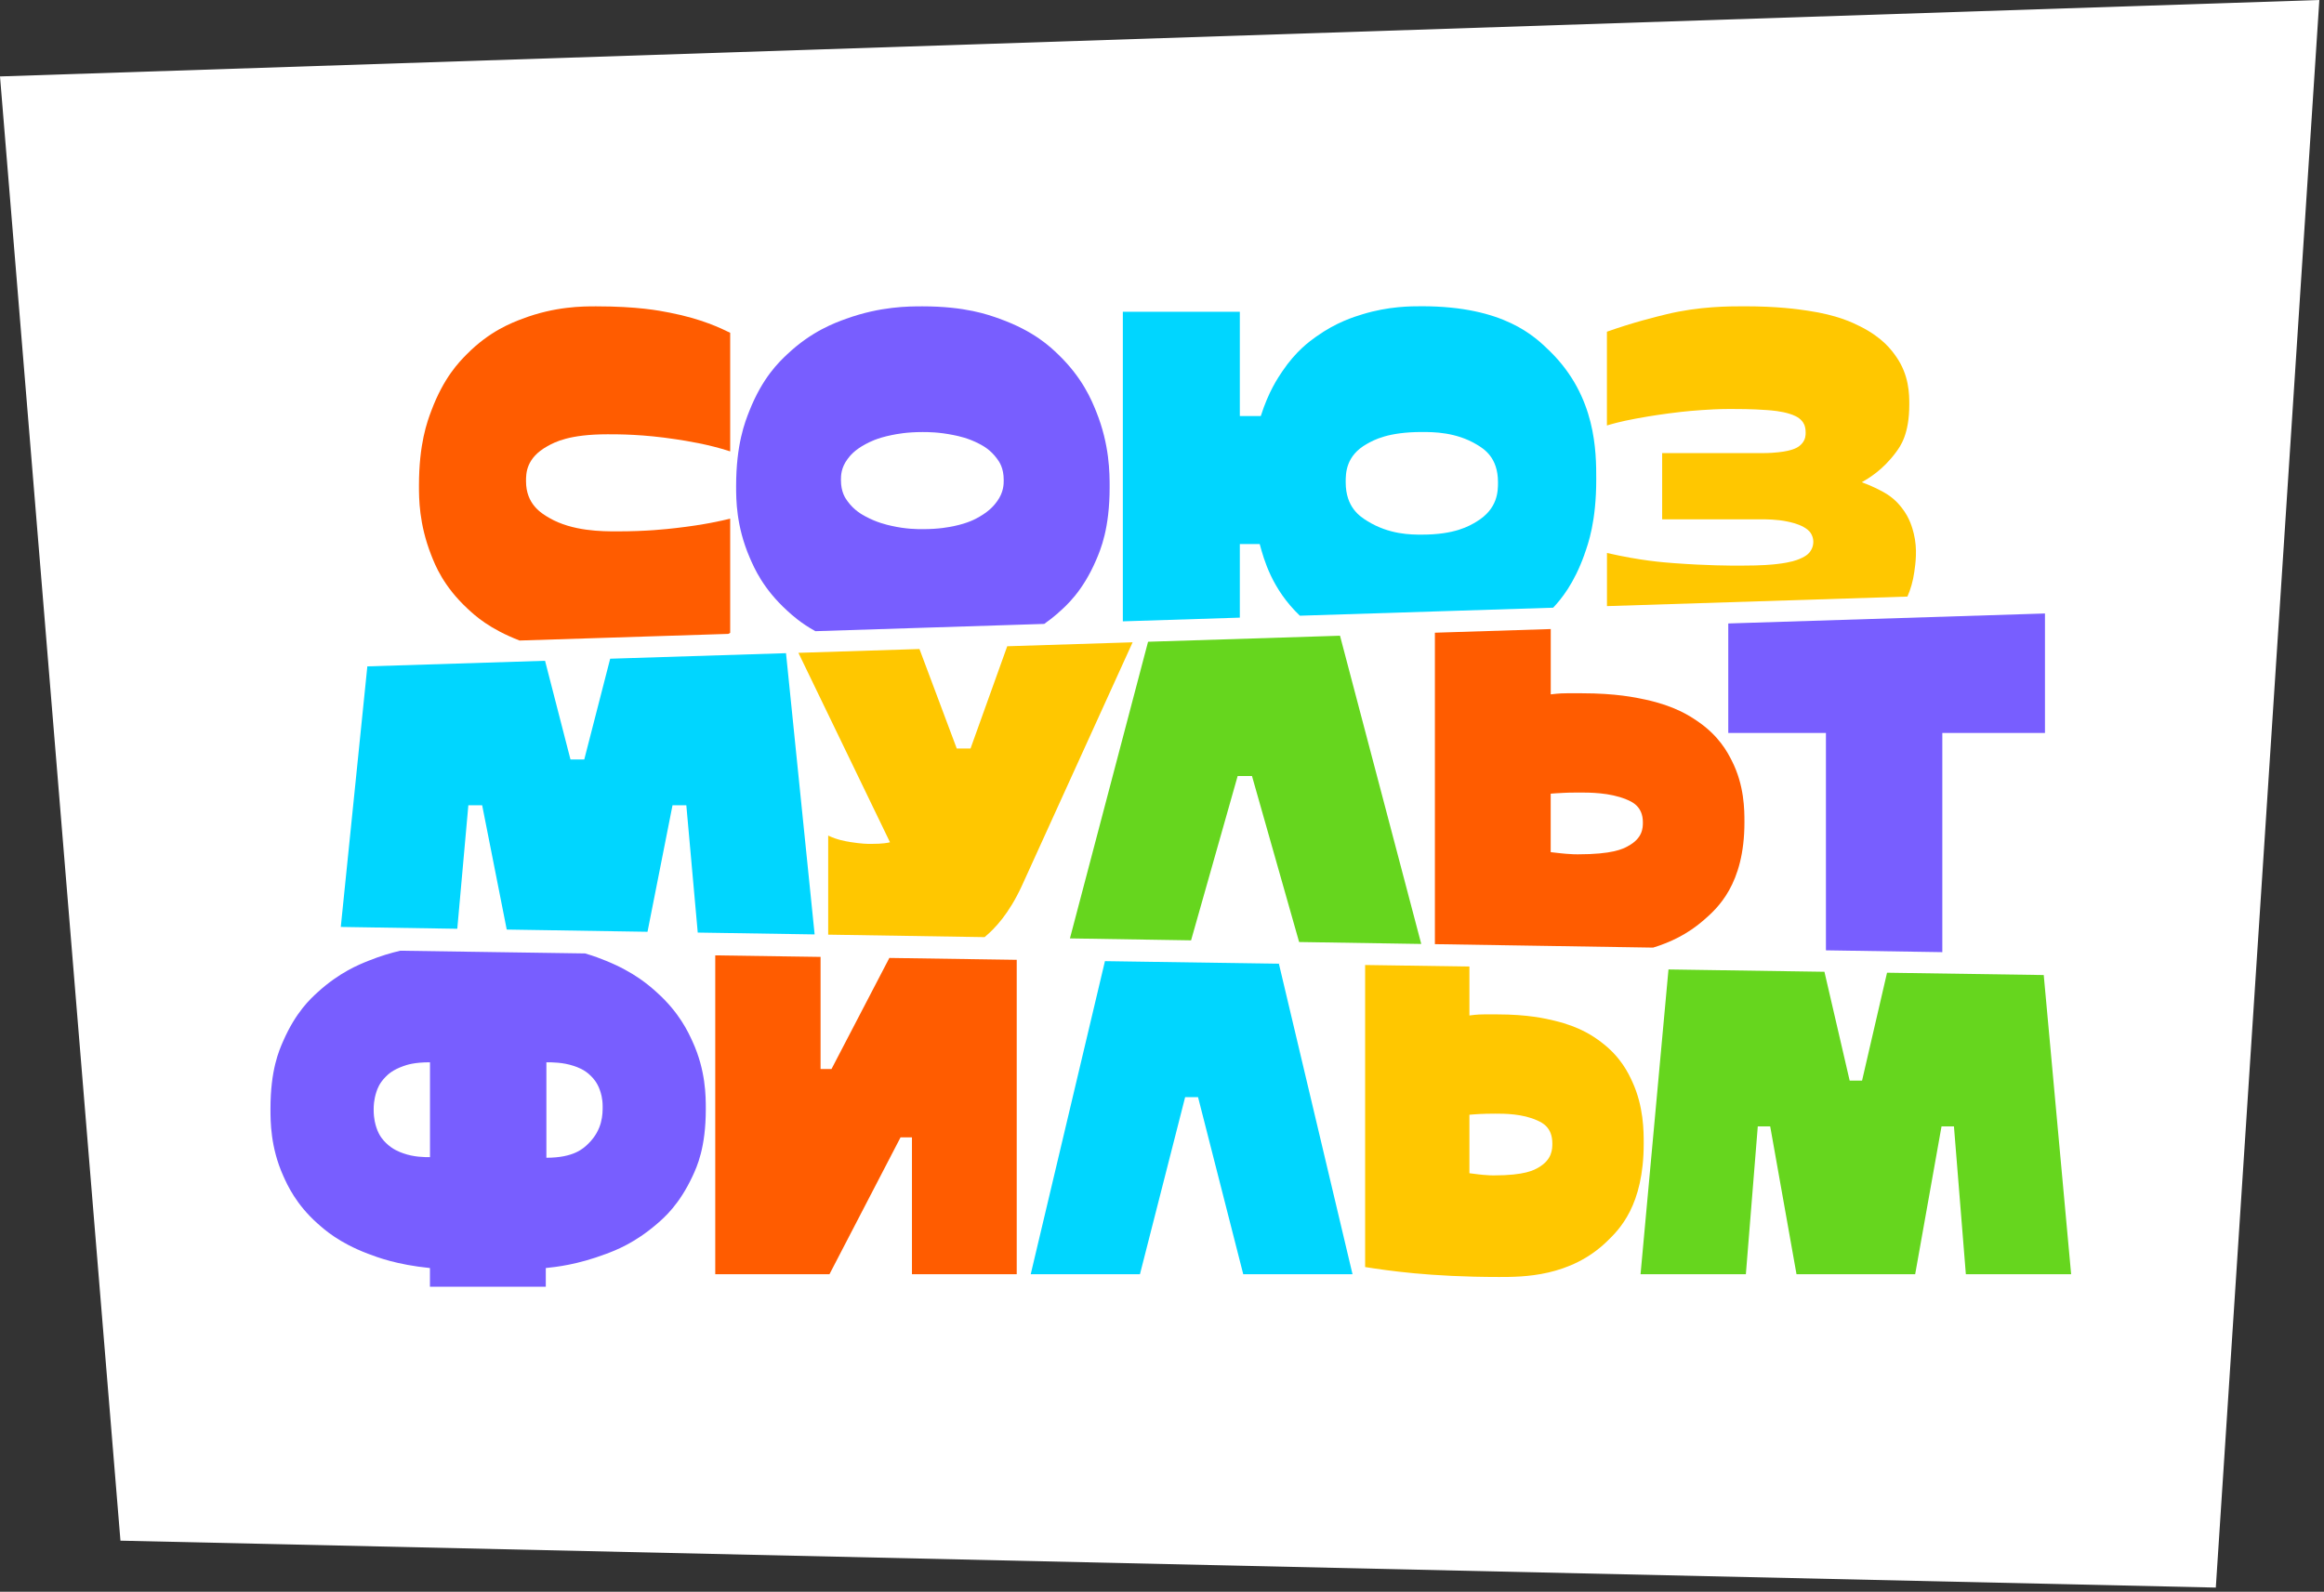
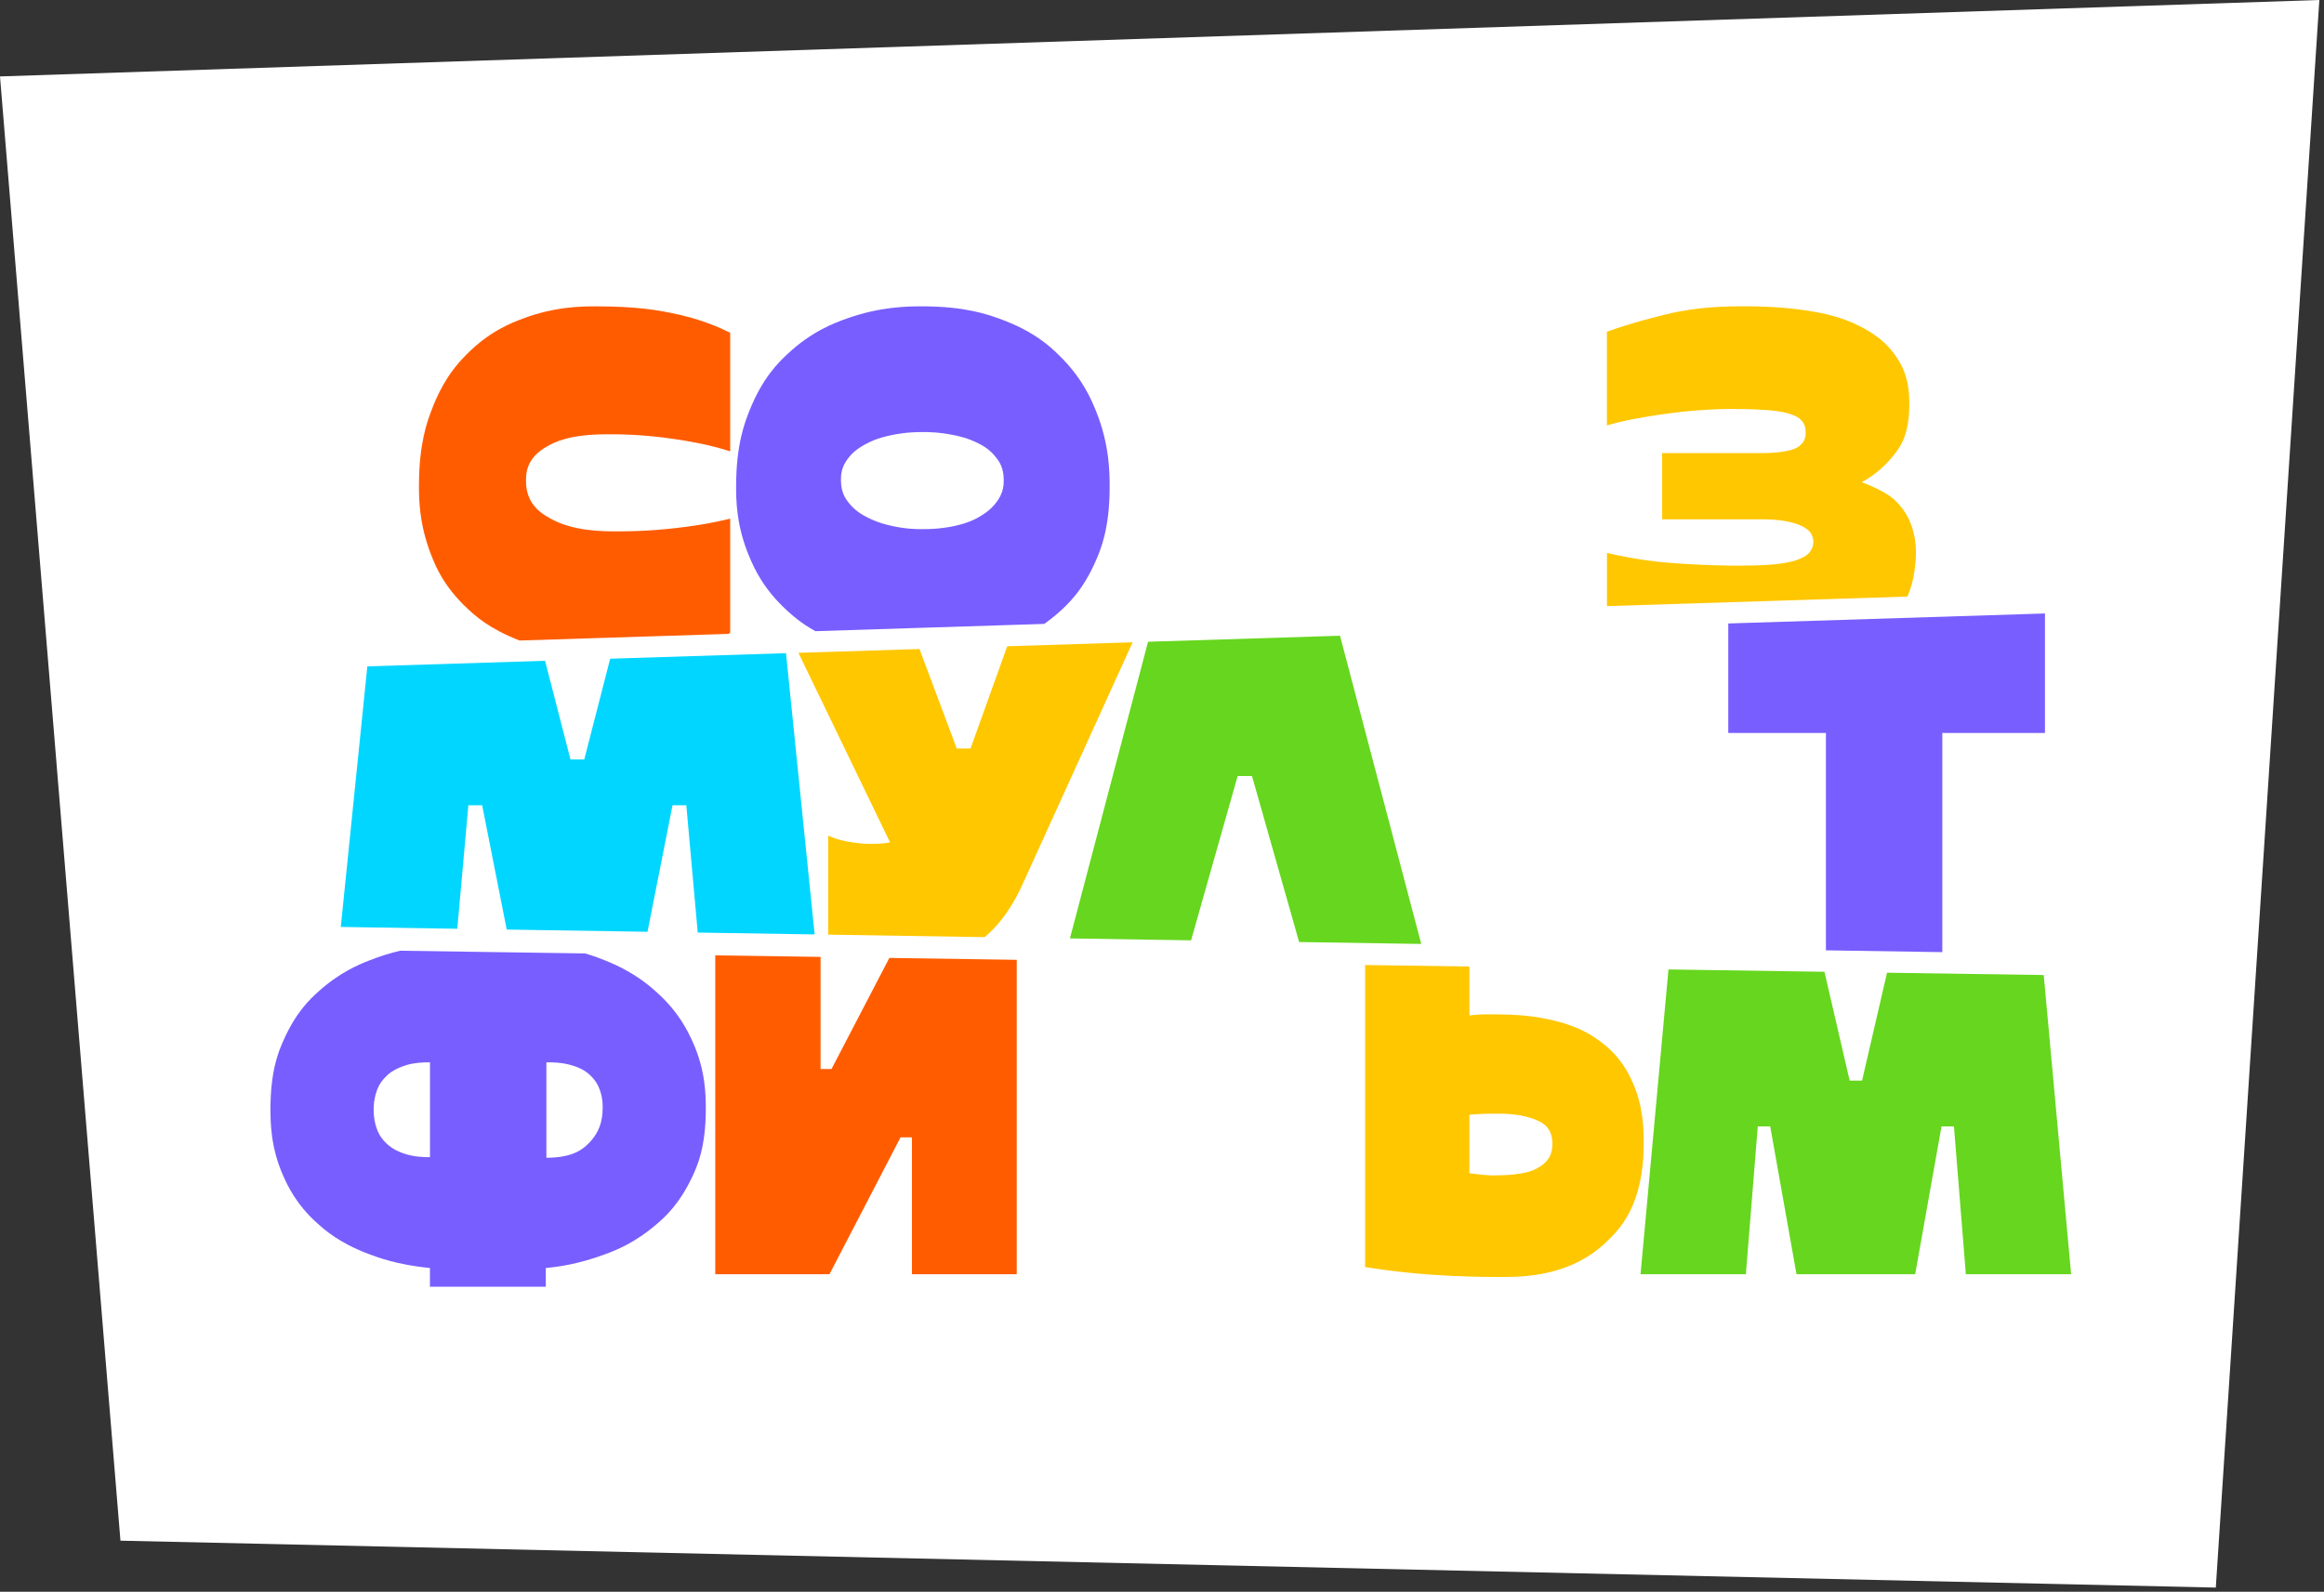
<svg xmlns="http://www.w3.org/2000/svg" width="470" height="322" viewBox="0 0 470 322" fill="none">
  <rect x="0" y="0" width="470" height="322" fill="#333333" stroke="none" />
  <path d="M0 15.46L24.36 311.66L448.12 321.15L469.06 0L0 15.46Z" fill="white" />
  <path d="M147.67 128.02V104.92C145.96 105.33 142.54 106.15 136.68 106.82C134.73 107.04 130.82 107.49 124.8 107.49C121.79 107.49 115.76 107.49 111.07 104.76C109.51 103.85 106.38 102.03 106.38 97.34C106.38 95.78 106.38 92.65 110.73 90.25C112.18 89.45 115.08 87.85 122.89 87.85C125.27 87.85 130.03 87.85 136.62 88.85C138.81 89.18 143.2 89.85 147.67 91.31V67.32C145.77 66.39 141.98 64.53 135.45 63.25C133.27 62.82 128.92 61.97 120.55 61.97C117.8 61.97 112.29 61.97 105.65 64.48C103.44 65.32 99.01 66.99 94.38 71.68C92.84 73.24 89.75 76.37 87.24 83.06C86.4 85.29 84.73 89.76 84.73 98.24C84.73 100.81 84.73 105.94 87.19 112.24C88.01 114.34 89.64 118.54 94.55 123.12C96.05 124.52 98.94 127.2 105.08 129.57L147.28 128.23C147.41 128.16 147.54 128.1 147.66 128.03L147.67 128.02Z" fill="#FF5C00" />
  <path d="M213.98 124C215.63 122.55 218.95 119.65 221.68 113.29C222.59 111.17 224.41 106.93 224.41 98.56C224.41 95.7 224.41 89.97 221.68 83.22C220.77 80.97 218.95 76.47 214.04 71.73C212.4 70.15 209.13 66.99 202.15 64.48C199.83 63.64 195.18 61.97 186.58 61.97C183.75 61.97 178.1 61.97 171.13 64.48C168.81 65.32 164.16 66.99 159.19 71.68C157.54 73.24 154.22 76.37 151.55 83.12C150.66 85.37 148.87 89.87 148.87 98.35C148.87 101.03 148.87 106.38 151.6 112.75C152.51 114.87 154.33 119.11 159.24 123.57C160.28 124.52 161.99 126.07 164.9 127.68L211.18 126.21C212.09 125.57 213.03 124.85 213.98 124.02V124ZM198.08 104.53C197.34 104.96 195.85 105.81 192.89 106.43C191.9 106.63 189.93 107.04 186.58 107.04C185.46 107.04 183.23 107.04 180.28 106.37C179.29 106.15 177.32 105.7 175.04 104.47C174.28 104.06 172.75 103.24 171.41 101.4C170.96 100.79 170.07 99.56 170.07 97.1C170.07 96.28 170.07 94.64 171.41 92.86C171.86 92.26 172.75 91.07 175.04 89.85C175.8 89.44 177.33 88.62 180.34 88.01C181.34 87.81 183.35 87.4 186.59 87.4C187.67 87.4 189.83 87.4 192.84 88.01C193.84 88.21 195.85 88.62 198.08 89.8C198.82 90.19 200.31 90.97 201.65 92.81C202.1 93.42 202.99 94.65 202.99 97.11C202.99 97.93 202.99 99.57 201.65 101.41C201.2 102.02 200.31 103.25 198.08 104.53Z" fill="#785EFF" />
-   <path d="M320.42 112.17C321.22 109.94 322.82 105.47 322.82 96.99C322.82 91.41 322.82 80.25 313.5 71.1C310.39 68.05 304.18 61.95 287.56 61.95C285.33 61.95 280.86 61.95 275.56 63.57C273.79 64.11 270.26 65.19 266.19 68.09C264.83 69.06 262.12 70.99 259.33 75.12C258.4 76.5 256.54 79.25 254.98 84.16H250.74V63.07H227.08V125.69L250.74 124.94V110.05H254.76C255.62 113.23 257.23 119.14 262.88 124.55L314.11 122.93C315.73 121.2 318.32 118.08 320.43 112.17H320.42ZM298.6 105.53C297.15 106.4 294.25 108.15 287.55 108.15C285.36 108.15 280.97 108.15 276.56 105.42C275.09 104.51 272.15 102.69 272.15 97.55C272.15 95.76 272.15 92.19 276.45 89.79C277.88 88.99 280.75 87.39 287.55 87.39C289.86 87.39 294.47 87.39 298.71 89.96C300.12 90.82 302.95 92.53 302.95 97.55C302.95 99.34 302.95 102.91 298.6 105.53Z" fill="#00D6FF" />
  <path d="M384.62 102.74C384.08 102.05 383 100.68 380.83 99.5C380.1 99.11 378.65 98.33 376.53 97.55C377.94 96.73 380.77 95.1 383.45 91.47C384.34 90.26 386.13 87.84 386.13 81.82C386.13 79.85 386.13 75.91 383.45 72.11C382.56 70.85 380.77 68.32 376.2 66.03C374.68 65.27 371.62 63.74 365.6 62.85C363.59 62.55 359.57 61.96 352.77 61.96C349.72 61.96 343.62 61.96 336.98 63.58C334.77 64.12 330.34 65.2 324.98 67.1V86.07C325.83 85.81 327.55 85.29 330.84 84.68C331.94 84.48 334.13 84.07 337.54 83.62C338.67 83.47 340.94 83.17 344.18 82.95C345.26 82.88 347.42 82.73 349.87 82.73C351.36 82.73 354.33 82.73 357.29 82.95C358.28 83.02 360.25 83.17 361.98 83.73C362.56 83.92 363.71 84.29 364.44 85.18C364.68 85.48 365.17 86.07 365.17 87.52C365.17 87.97 365.17 88.86 364.44 89.7C364.2 89.98 363.71 90.54 362.49 90.93C362.08 91.06 361.26 91.32 359.64 91.49C359.1 91.55 358.02 91.66 356.24 91.66H336.15V105.05H356.01C357.13 105.05 359.36 105.05 361.48 105.5C362.19 105.65 363.6 105.95 364.77 106.62C365.16 106.84 365.94 107.29 366.33 108.07C366.46 108.33 366.72 108.85 366.72 109.52C366.72 109.89 366.72 110.64 366.11 111.53C365.9 111.83 365.5 112.42 363.88 113.09C363.34 113.31 362.26 113.76 359.42 114.09C358.47 114.2 356.57 114.42 352 114.42C349.77 114.42 345.31 114.42 338.55 113.92C336.3 113.75 331.8 113.42 324.99 111.86V122.61L385.75 120.68C386.38 119.26 386.88 117.61 387.15 115.65C387.37 114.12 387.82 111.07 387.04 107.95C386.78 106.91 386.26 104.83 384.64 102.76L384.62 102.74Z" fill="#FFC700" />
  <path d="M158.96 132.13L123.4 133.25L118.16 153.63H115.37L110.23 133.67L74.29 134.8L68.92 187.51L92.48 187.88L94.72 162.89H97.51L102.48 188.04L130.95 188.49L136.01 162.89H138.8L141.11 188.65L164.75 189.02L158.96 132.13Z" fill="#00D6FF" />
  <path d="M171.84 170.31C171.02 170.18 169.38 169.92 167.49 169.03V189.07L199.12 189.57C201.18 187.86 204.03 184.89 206.66 179.19L229.06 129.93L203.7 130.73L196.28 151.41H193.49L185.95 131.29L161.47 132.06L179.99 170.38C179.54 170.49 178.65 170.71 176.08 170.71C175.48 170.71 174.29 170.71 171.84 170.32V170.31Z" fill="#FFC700" />
  <path d="M271 128.6L232.18 129.82L216.38 189.83L240.88 190.22L250.3 156.98H253.2L262.73 190.56L287.43 190.95L271 128.6Z" fill="#66D61E" />
-   <path d="M344.53 186.16C347.28 183.76 352.79 178.96 352.79 166.35C352.79 163.86 352.79 158.87 350.22 153.85C349.37 152.18 347.65 148.83 343.19 145.82C341.7 144.82 338.73 142.81 332.76 141.52C330.77 141.09 326.79 140.24 319.87 140.24H316.91C316.41 140.24 315.4 140.24 313.62 140.46V127.25L290.19 127.99V190.99L334.32 191.69C337.79 190.64 341.34 188.94 344.54 186.15L344.53 186.16ZM329.18 171.2C328.16 171.74 326.11 172.82 319.08 172.82C318.71 172.82 317.96 172.82 316.68 172.71C316.25 172.67 315.4 172.6 313.61 172.38V160.55C314.09 160.51 315.06 160.44 316.34 160.38C316.77 160.36 317.62 160.32 319.41 160.32C321.46 160.32 325.55 160.32 328.9 161.71C330.02 162.17 332.25 163.1 332.25 166.34C332.25 167.42 332.25 169.58 329.18 171.19V171.2Z" fill="#FF5C00" />
  <path d="M349.52 126.12V148.27H369.27V192.24L392.81 192.61V148.27H413.57V124.1L349.52 126.12Z" fill="#785EFF" />
  <path d="M64.19 247.47C65.64 248.77 68.54 251.38 74.4 253.61C76.35 254.35 80.26 255.84 86.95 256.51V260.29H110.38V256.51C112.5 256.29 116.74 255.84 122.54 253.66C124.47 252.94 128.34 251.48 132.86 247.58C134.37 246.28 137.38 243.67 140.06 237.93C140.95 236.01 142.74 232.18 142.74 224.37C142.74 221.77 142.74 216.56 140.06 210.7C139.17 208.75 137.38 204.84 132.86 200.77C131.35 199.41 128.34 196.7 122.54 194.35C121.61 193.97 120.22 193.42 118.33 192.87L80.94 192.32C79.07 192.76 76.92 193.39 74.51 194.36C72.56 195.14 68.65 196.7 64.24 200.72C62.77 202.06 59.83 204.74 57.27 210.6C56.41 212.55 54.7 216.46 54.7 224.27C54.7 226.87 54.7 232.08 57.27 237.83C58.13 239.75 59.84 243.58 64.19 247.48V247.47ZM110.5 214.89C111.62 214.89 113.85 214.89 116.02 215.62C116.74 215.86 118.2 216.34 119.48 217.63C119.91 218.06 120.76 218.91 121.32 220.53C121.51 221.07 121.88 222.15 121.88 223.82C121.88 225.38 121.88 228.51 118.98 231.35C118.01 232.3 116.08 234.2 110.5 234.2V214.89ZM76.13 220.86C76.32 220.28 76.69 219.13 78.03 217.79C78.48 217.34 79.37 216.45 81.55 215.67C82.28 215.41 83.73 214.89 86.96 214.89V234.08C85.88 234.08 83.72 234.08 81.55 233.3C80.82 233.04 79.37 232.52 78.03 231.18C77.58 230.73 76.69 229.84 76.13 228.11C75.94 227.53 75.57 226.38 75.57 224.48C75.57 223.85 75.57 222.58 76.13 220.85V220.86Z" fill="#785EFF" />
  <path d="M144.65 193.26V257.76H167.75L182.12 230.08H184.43V257.76H205.62V194.16L179.86 193.78L168.16 216.25H165.95V193.57L144.65 193.26Z" fill="#FF5C00" />
-   <path d="M208.45 257.76H230.54L239.68 221.94H242.29L251.43 257.76H273.53L258.64 194.95L223.46 194.43L208.45 257.76Z" fill="#00D6FF" />
  <path d="M276.08 195.21V256.31C280.4 256.98 289.04 258.32 303.2 258.32C307.99 258.32 317.56 258.32 324.99 251.12C327.47 248.72 332.42 243.92 332.42 231.31C332.42 228.82 332.42 223.83 330.11 218.81C329.34 217.14 327.8 213.79 323.78 210.78C322.44 209.78 319.76 207.77 314.39 206.48C312.6 206.05 309.02 205.2 302.79 205.2H300.13C299.68 205.2 298.77 205.2 297.17 205.42V195.52L276.08 195.21ZM299.63 225.34C300.02 225.32 300.78 225.28 302.39 225.28C304.23 225.28 307.91 225.28 310.93 226.67C311.93 227.13 313.94 228.06 313.94 231.3C313.94 232.38 313.94 234.54 311.18 236.15C310.26 236.69 308.42 237.77 302.09 237.77C301.76 237.77 301.09 237.77 299.93 237.66C299.55 237.62 298.78 237.55 297.17 237.33V225.5C297.61 225.46 298.48 225.39 299.63 225.33V225.34Z" fill="#FFC700" />
  <path d="M331.78 257.76H353.08L355.49 227.85H358L363.32 257.76H387.32L392.65 227.85H395.16L397.57 257.76H418.86L413.32 197.24L381.63 196.77L376.58 218.59H374.07L368.97 196.58L337.43 196.11L331.78 257.76Z" fill="#66D61E" />
</svg>